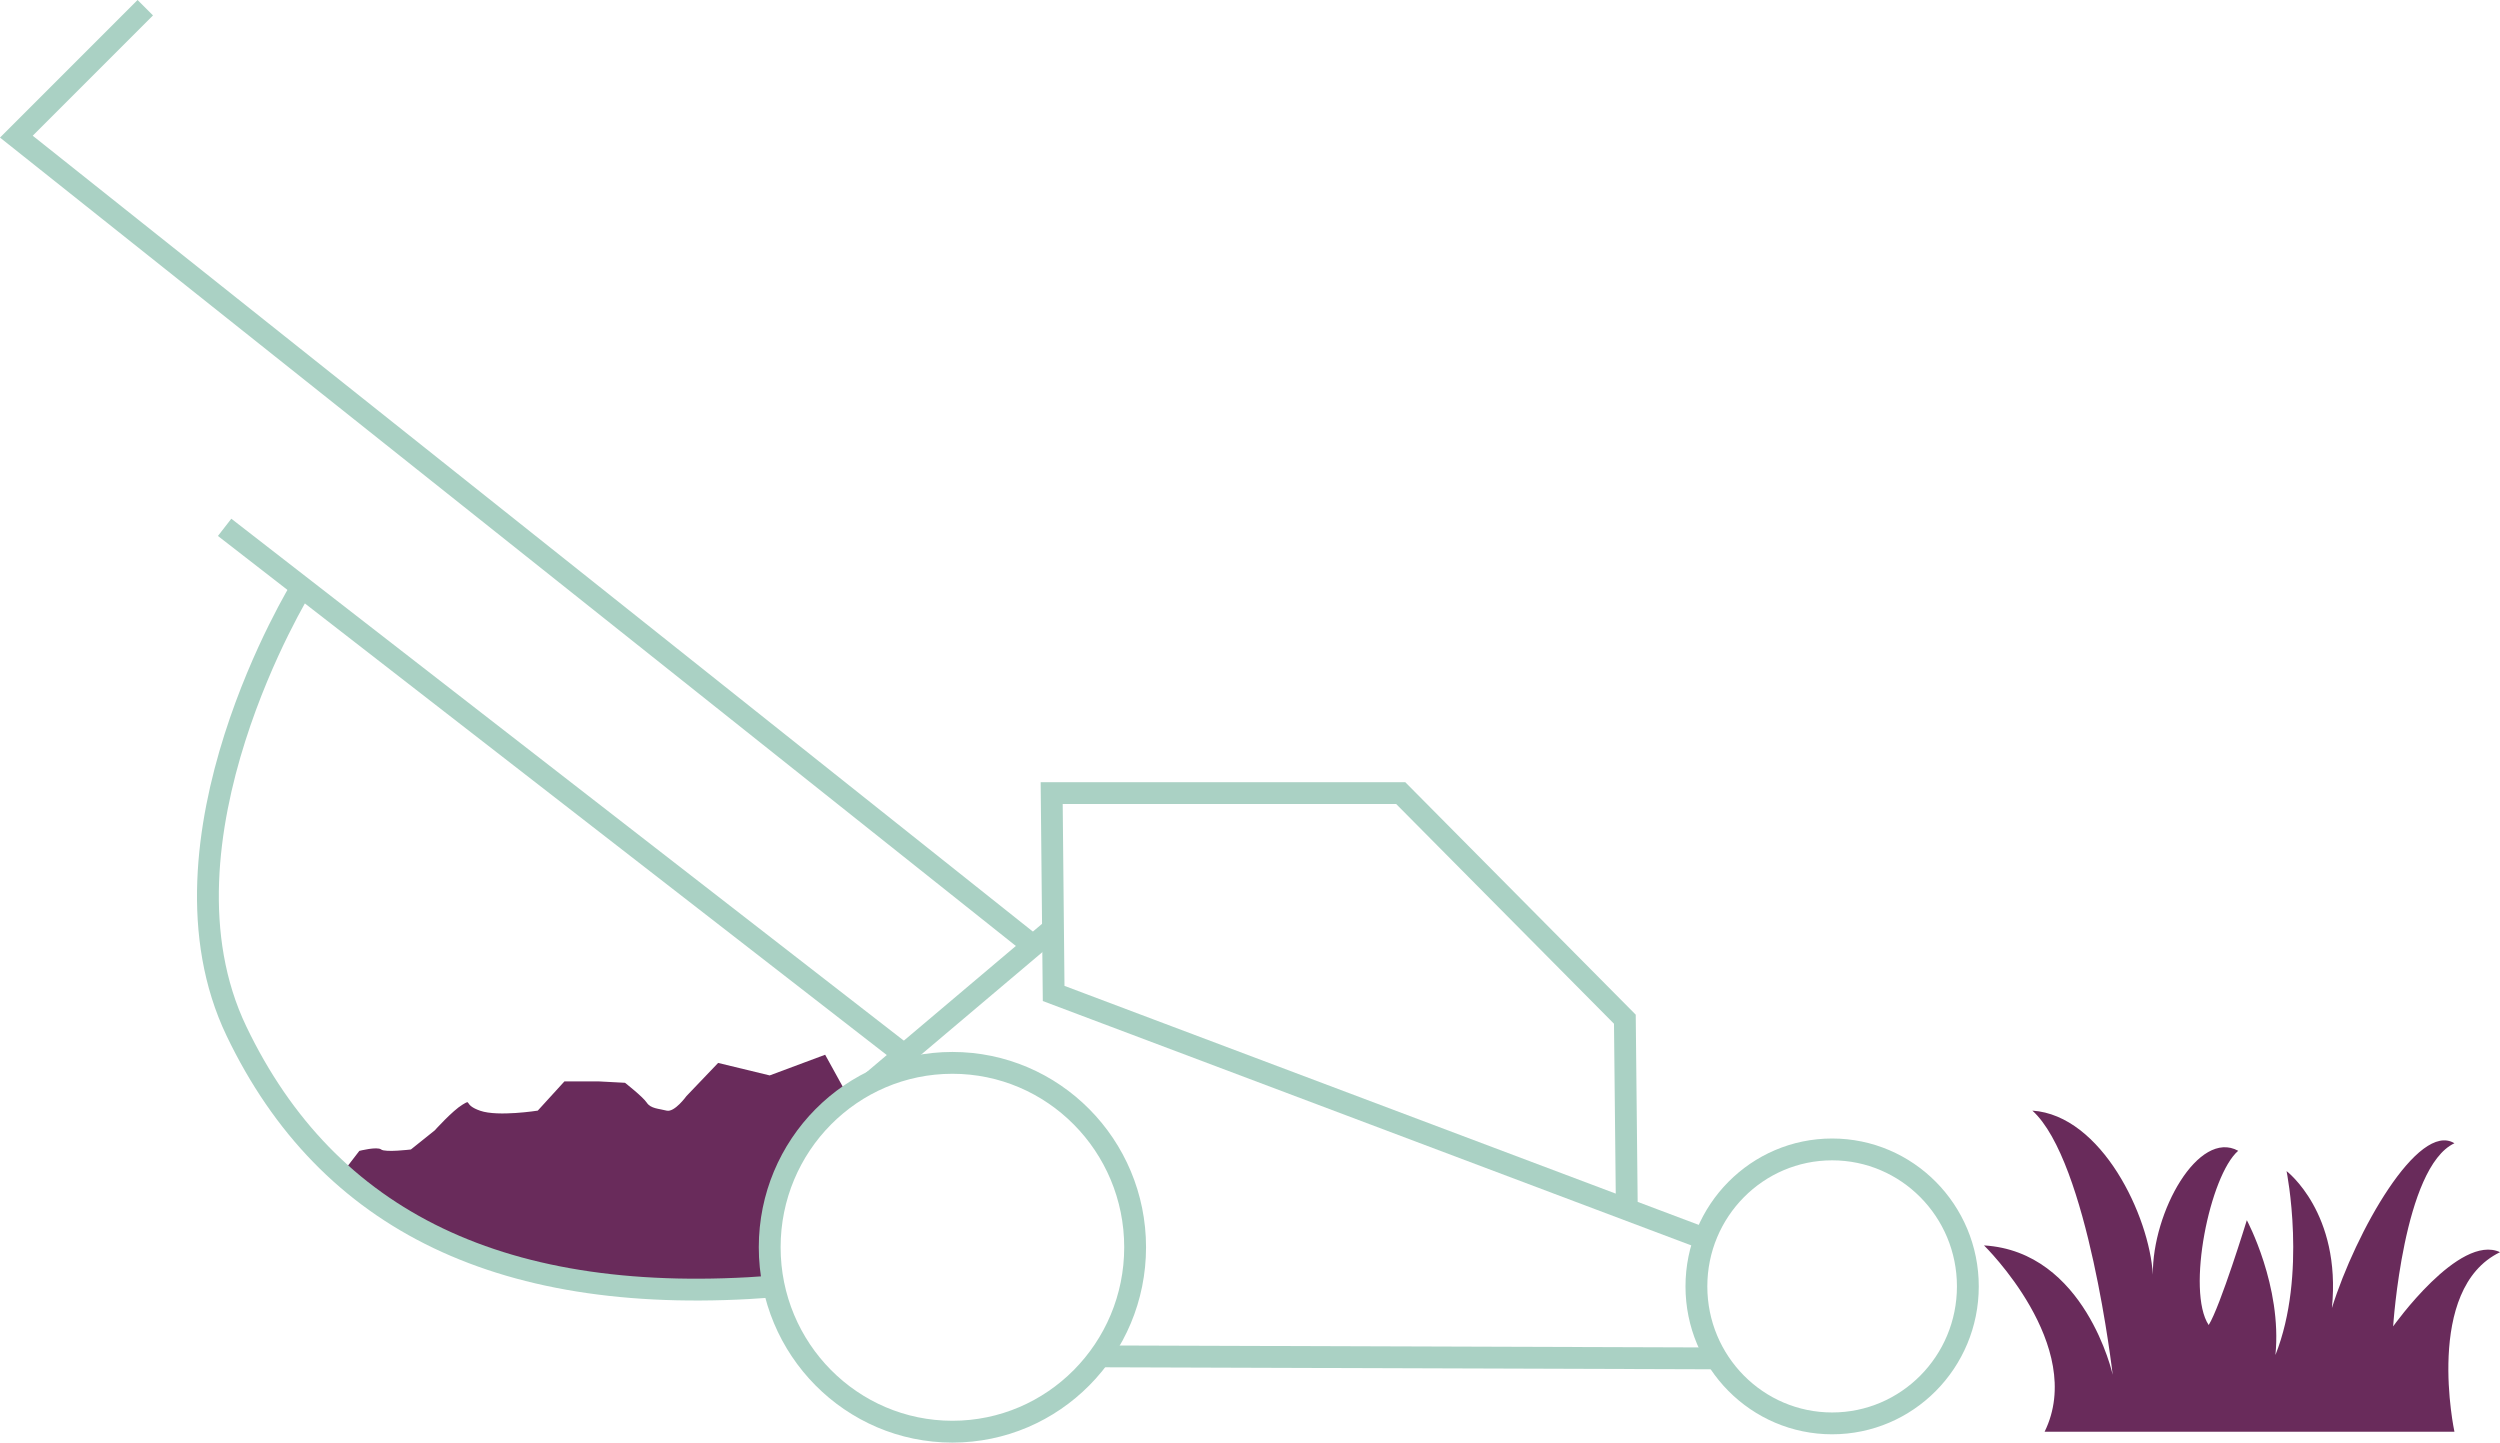
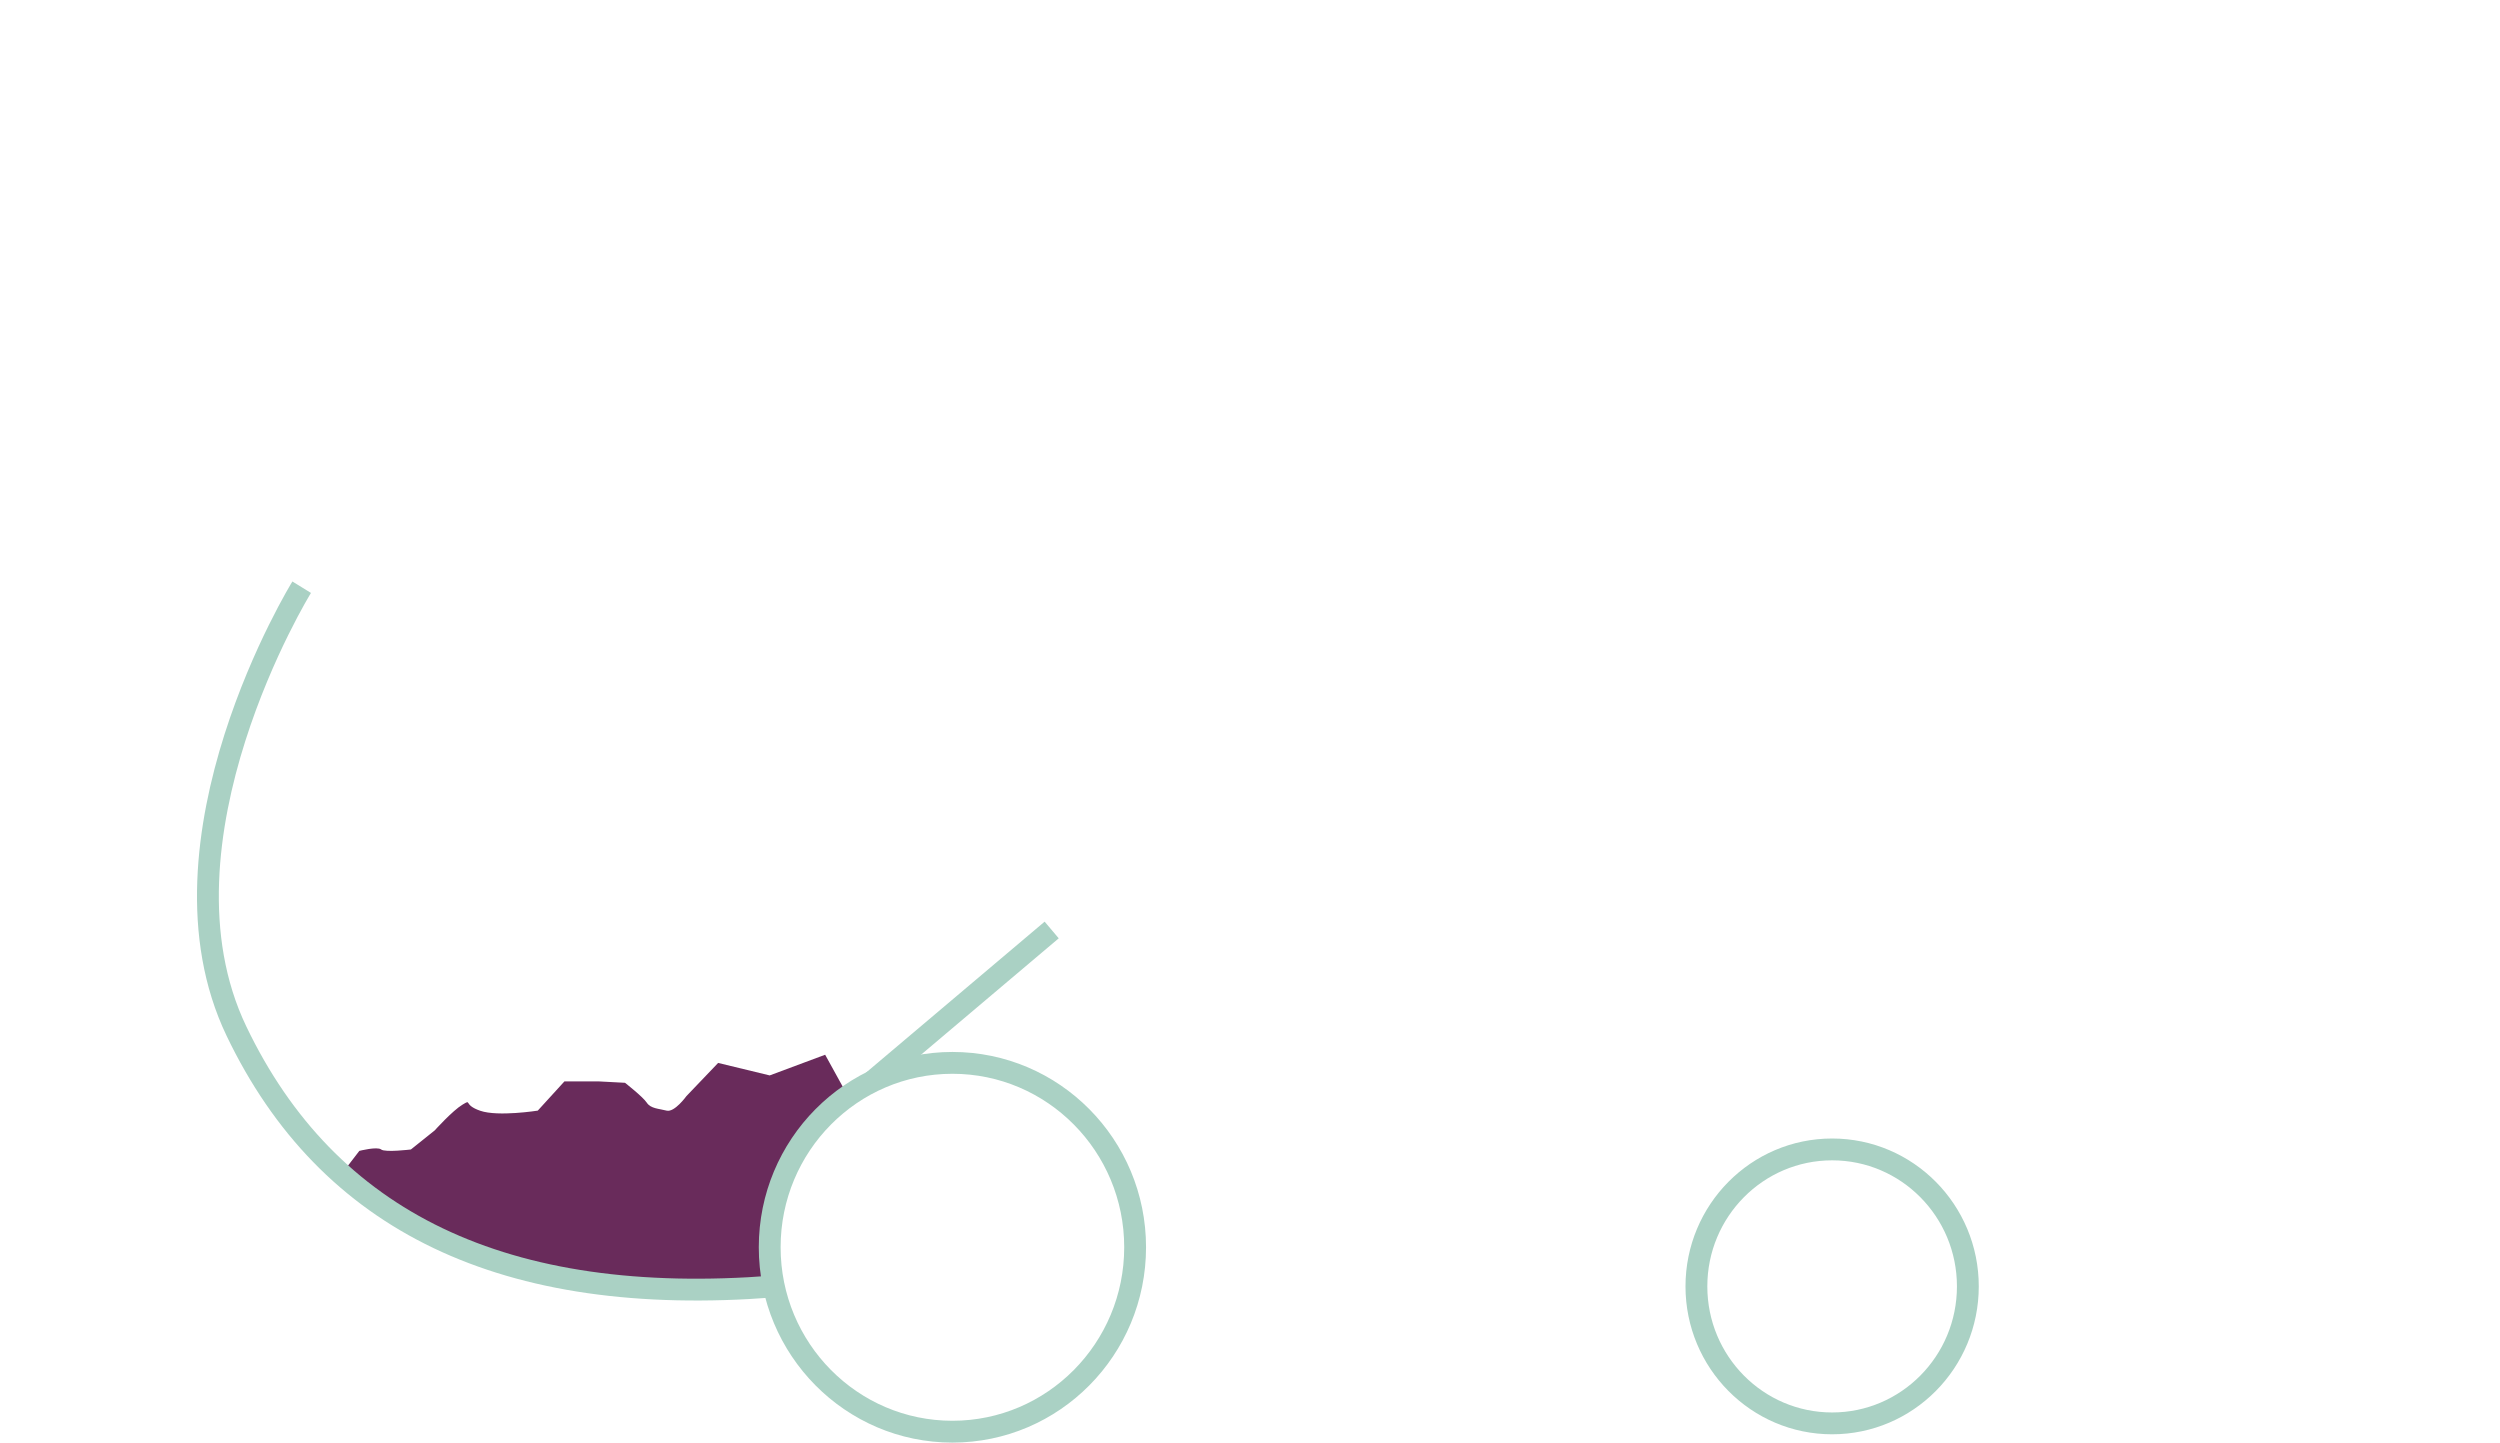
<svg xmlns="http://www.w3.org/2000/svg" id="Ebene_2" viewBox="0 0 458.1 264.35">
  <defs>
    <style>.cls-1{fill:none;stroke:#aad1c4;stroke-miterlimit:10;stroke-width:4px;}.cls-2{fill:#692b5b;}</style>
  </defs>
  <g id="Ebene_1-2">
    <path class="cls-2" d="M155.37,200.84l-4.17-7.57-10.16,3.79-9.45-2.29-5.81,6.08s-2.18,3.03-3.63,2.66-2.91-.36-3.63-1.45-4-3.65-4-3.65l-4.72-.25h-6.38l-4.88,5.35s-7.27,1.15-10.53.03c-3.27-1.12-1.45-2.21-3.27-1.12s-5.09,4.72-5.09,4.72l-4.36,3.49s-4.72.58-5.45,0-4,.26-4,.26l-3.26,4.24s18.76,13.22,27.37,15.66,34.74,7.02,46.36,4.95c11.62-2.07,5.1,4.08,4.73-7.17-.37-11.25,9.82-25.03,14.33-27.72Z" />
    <ellipse class="cls-1" cx="174.52" cy="228.55" rx="33.48" ry="33.79" />
    <ellipse class="cls-1" cx="335.72" cy="235.72" rx="24.87" ry="25.1" />
-     <line class="cls-1" x1="202.16" y1="248.54" x2="314.09" y2="248.91" />
-     <polyline class="cls-1" points="312.64 227.1 193.07 182.04 192.71 145.33 256.67 145.33 297.74 186.76 298.1 221.65" />
    <line class="cls-1" x1="192.71" y1="170.41" x2="159.89" y2="198.15" />
-     <polyline class="cls-1" points="26.62 1.41 3 25.04 189.3 173.29" />
-     <line class="cls-1" x1="41.16" y1="96.63" x2="165.67" y2="193.26" />
    <path class="cls-1" d="M55.28,107.6s-28.66,46.46-11.95,81.35c16.72,34.89,49,50.68,98.46,46.78" />
-     <path class="cls-2" d="M374.65,262.35h75.1s-5.61-26.16,8.36-32.9c-7.48-3.49-19.59,13.6-19.59,13.6,0,0,1.87-29.19,11.23-33.56-6.61-4.07-18.09,16.22-22.45,30.19,1.75-17.46-8.31-25.09-8.31-25.09,0,0,3.82,18.98-2.04,33.7,1.25-12.63-5.24-24.7-5.24-24.7,0,0-4.87,15.84-6.99,19.21-4.12-6.24.21-27.44,5.41-31.93-7.28-3.99-15.76,11.23-15.64,22.7-.62-10.73-9.36-29.19-22.08-30.06,10.23,9.23,14.72,48.4,14.72,48.4,0,0-4.99-22.58-23.58-23.7,0,0,18.84,18.4,11.1,34.15Z" />
  </g>
</svg>